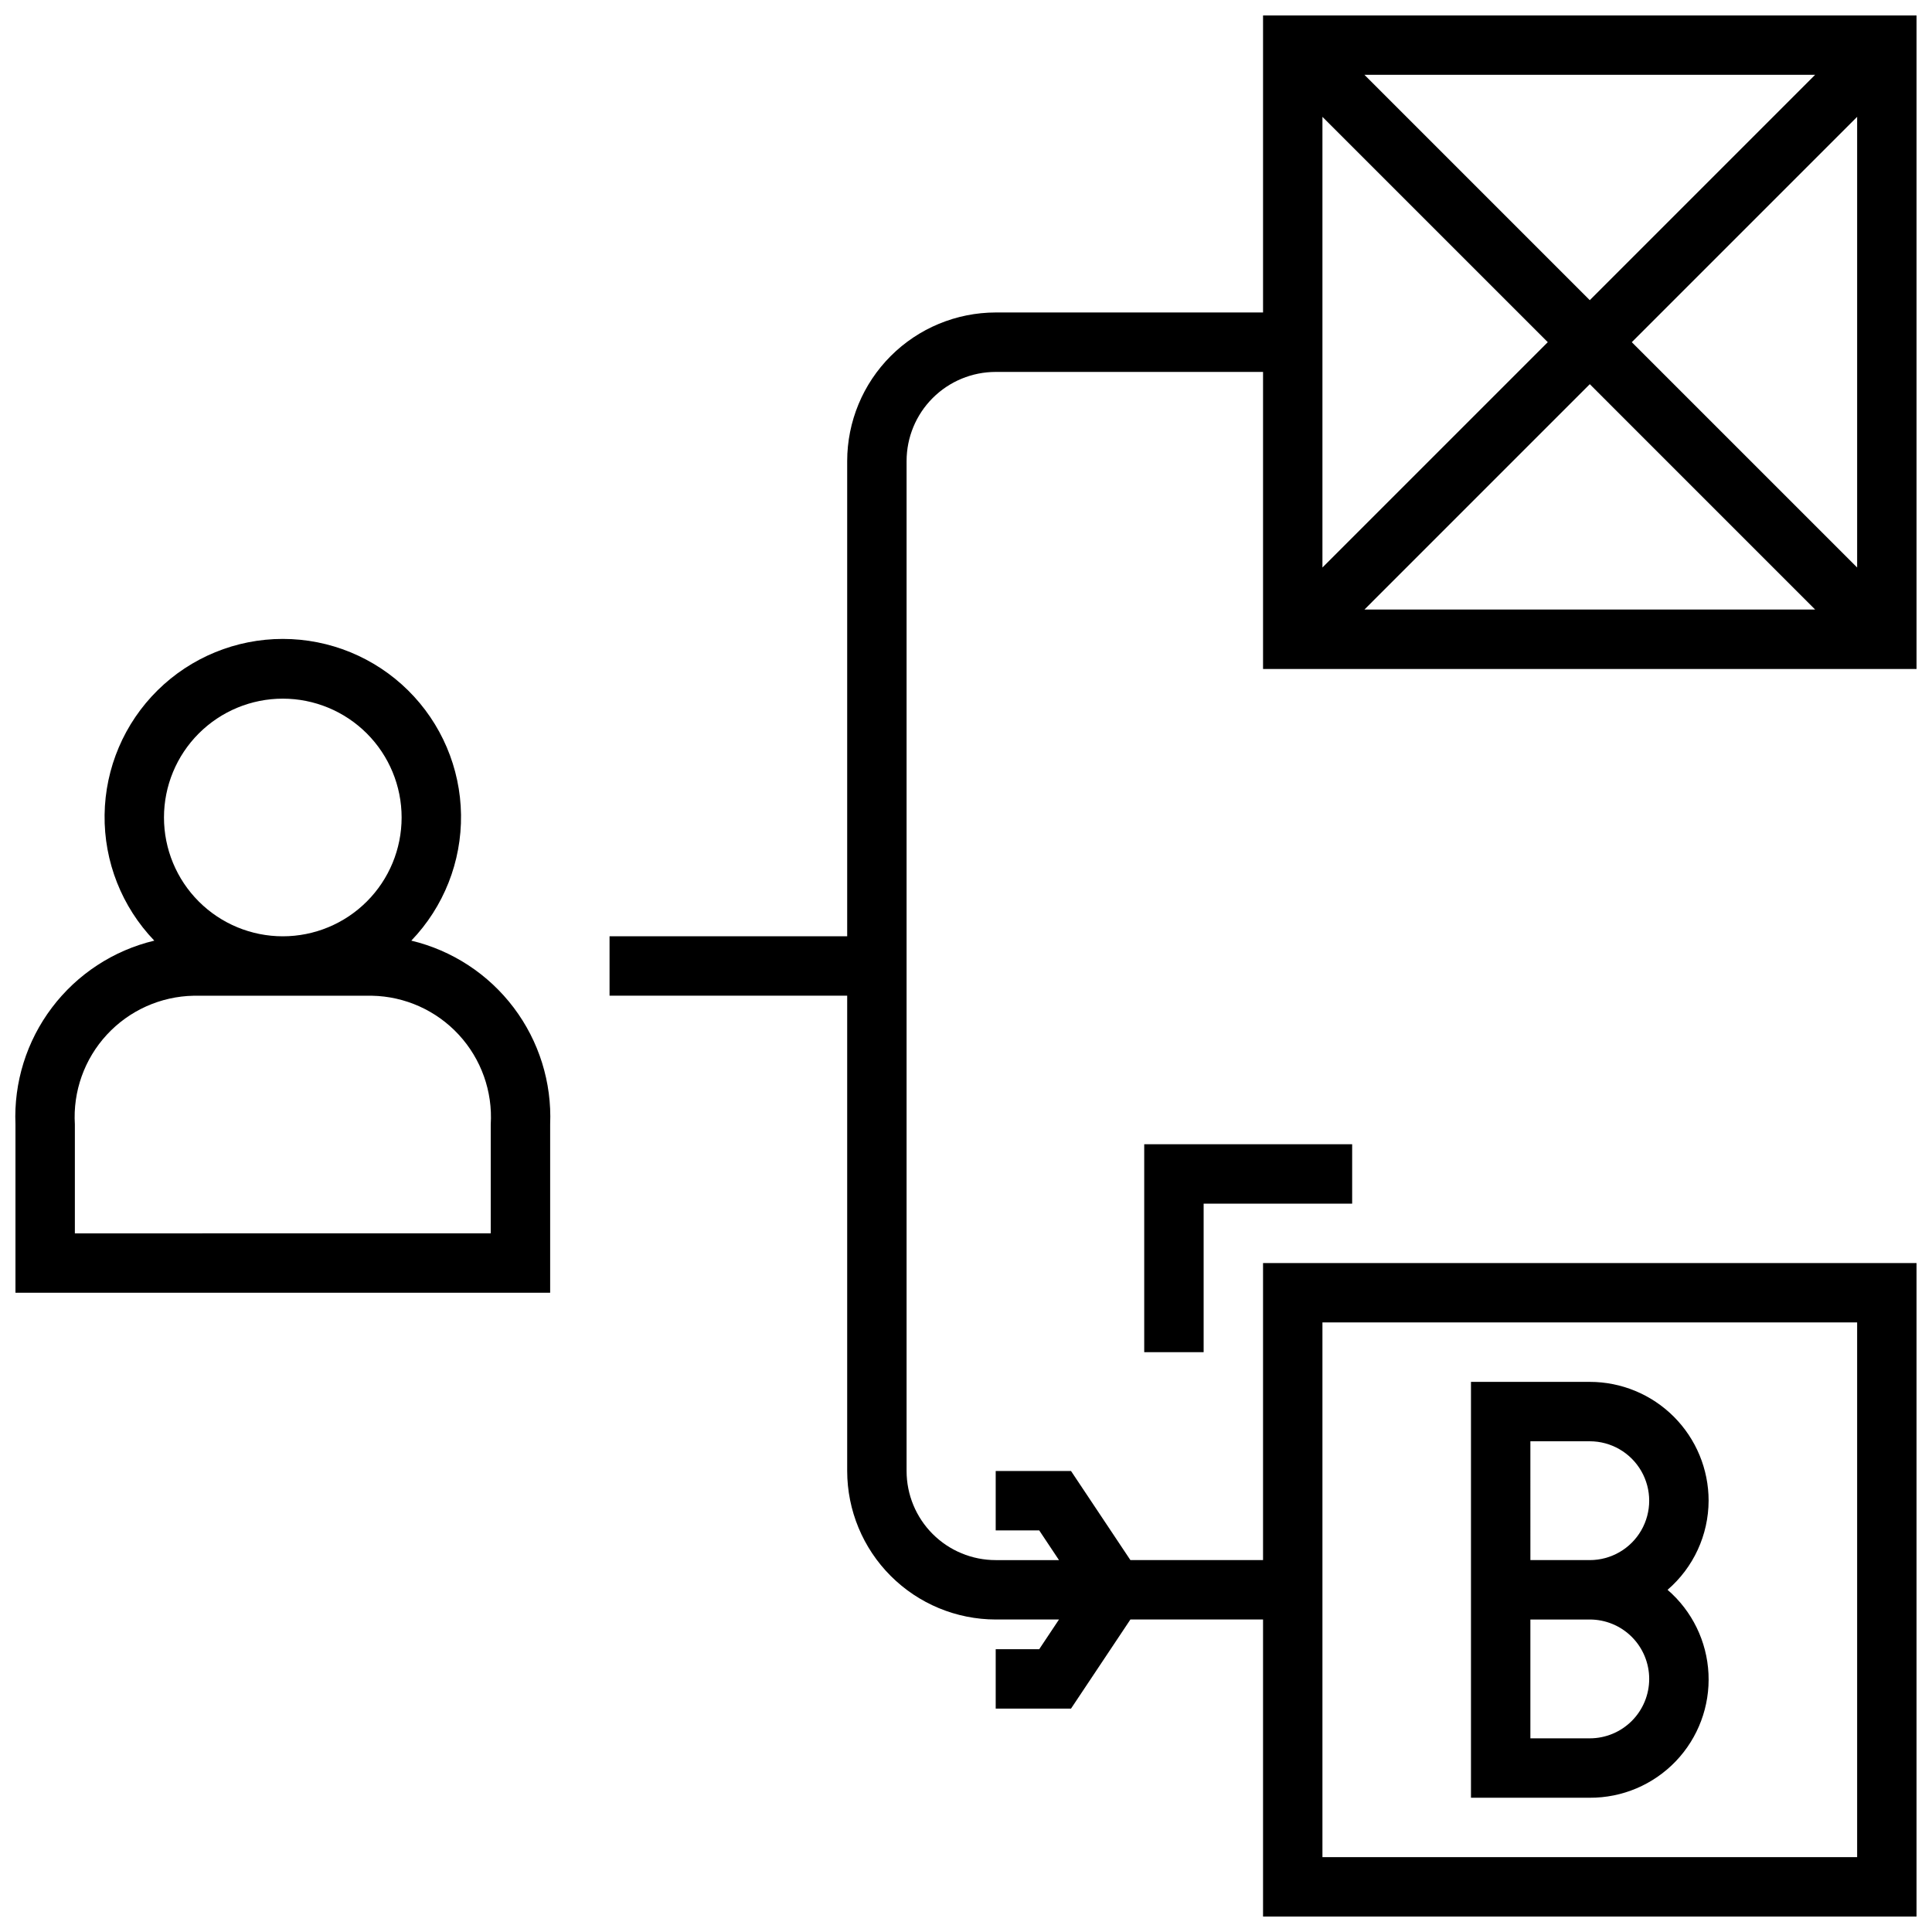
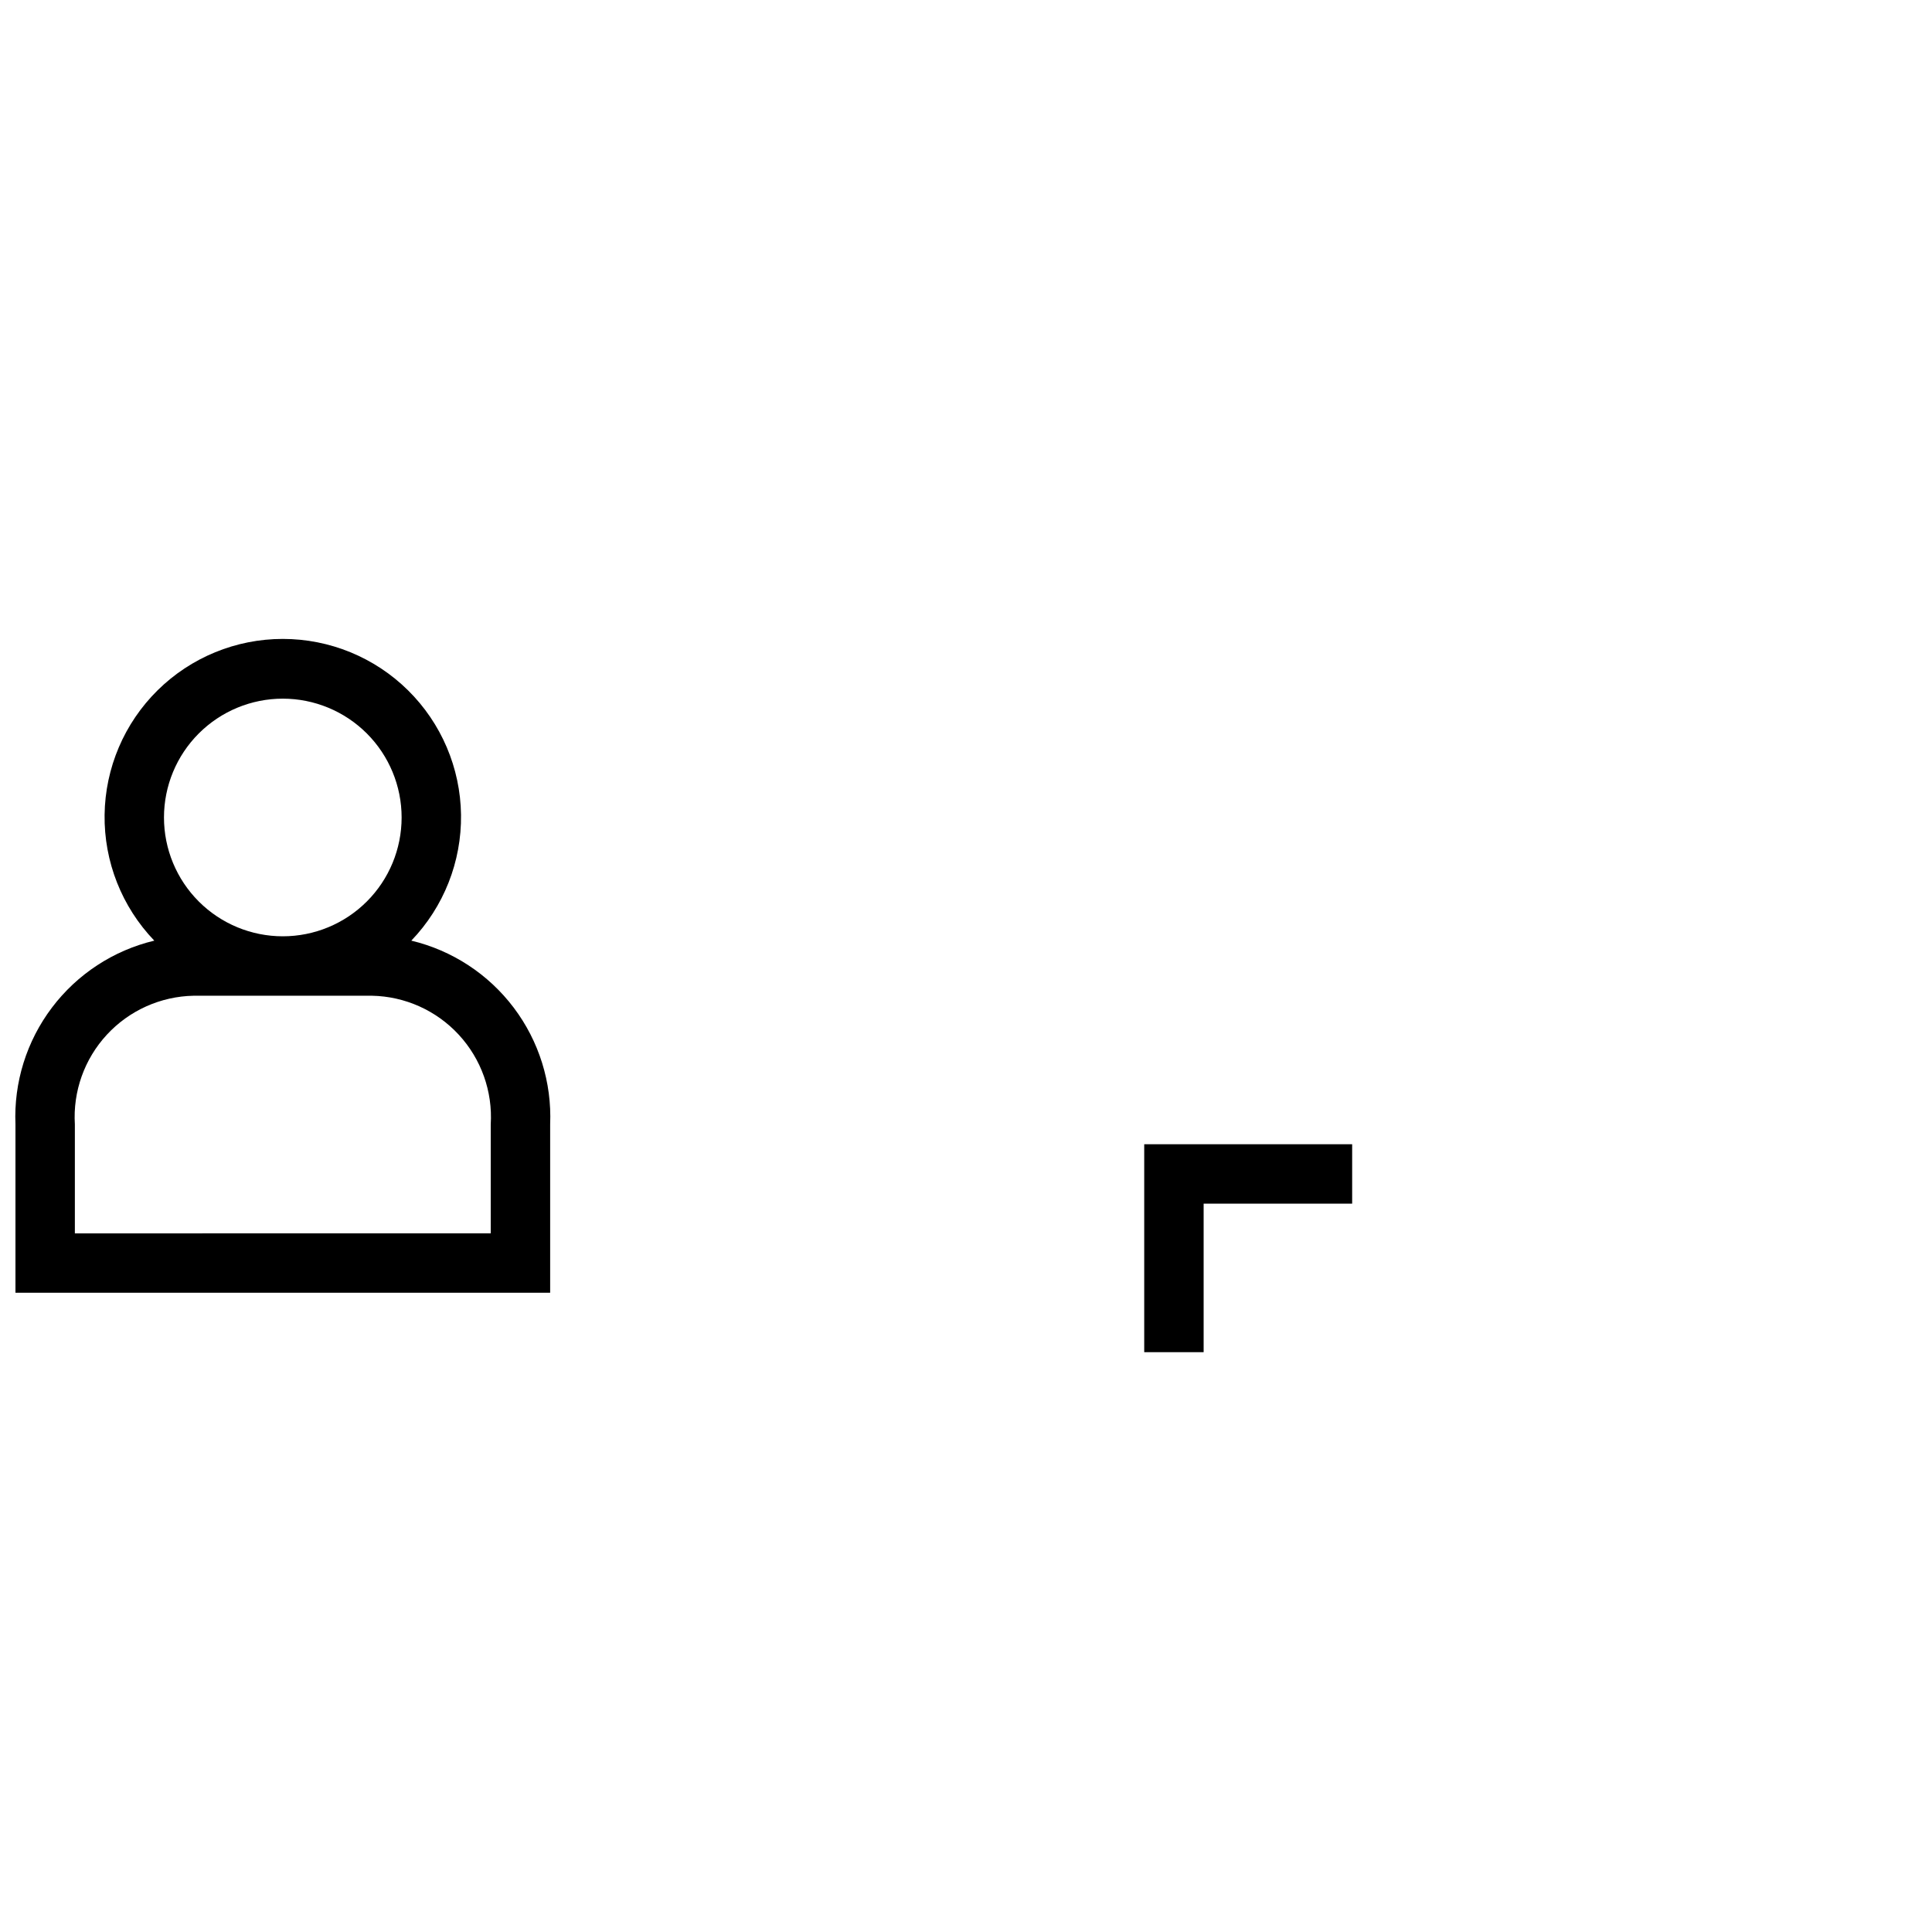
<svg xmlns="http://www.w3.org/2000/svg" width="800px" height="800px" version="1.1" viewBox="144 144 512 512">
  <defs>
    <clipPath id="b">
-       <path d="m305 148.09h346.9v503.81h-346.9z" />
-     </clipPath>
+       </clipPath>
    <clipPath id="a">
      <path d="m148.09 313h141.91v174h-141.91z" />
    </clipPath>
  </defs>
-   <path d="m596.8 541.7c0-8.352-3.32-16.359-9.223-22.266-5.906-5.906-13.914-9.223-22.266-9.223h-31.488v110.21h31.488c8.598 0.039 16.836-3.457 22.785-9.668 5.949-6.215 9.082-14.594 8.672-23.188-0.414-8.59-4.336-16.633-10.848-22.246 6.879-5.922 10.848-14.539 10.879-23.617zm-15.742 47.23h-0.004c0 4.176-1.66 8.18-4.609 11.133-2.953 2.953-6.957 4.613-11.133 4.613h-15.746v-31.488h15.746c4.176 0 8.18 1.656 11.133 4.609 2.949 2.953 4.609 6.957 4.609 11.133zm-31.488-31.488-0.004-31.488h15.746c5.625 0 10.82 3.004 13.633 7.875 2.812 4.871 2.812 10.871 0 15.742s-8.008 7.871-13.633 7.871z" />
  <g clip-path="url(#b)">
-     <path d="m651.9 148.09h-173.18v78.719h-70.848c-10.438 0.016-20.441 4.164-27.82 11.543-7.379 7.379-11.527 17.383-11.539 27.82v125.95h-62.977v15.742h62.977v125.96c0.012 10.434 4.16 20.438 11.539 27.816 7.379 7.379 17.383 11.531 27.82 11.543h16.773l-5.242 7.871h-11.531v15.742h19.957l15.742-23.617 35.148 0.004v78.719h173.18v-173.18h-173.18v78.719h-35.148l-15.742-23.617-19.957 0.004v15.742h11.531l5.242 7.871h-16.773c-6.266 0-12.27-2.488-16.699-6.914-4.43-4.43-6.918-10.438-6.918-16.699v-267.65c0-6.266 2.488-12.273 6.918-16.699 4.43-4.43 10.434-6.918 16.699-6.918h70.848v78.719h173.18zm-157.44 346.37h141.7v141.7h-141.7zm59.719-259.78-59.719 59.719v-119.43zm-48.586-70.848h119.43l-59.715 59.719zm59.719 81.98 59.715 59.719h-119.43zm11.129-11.129 59.719-59.719v119.43z" />
-   </g>
+     </g>
  <g clip-path="url(#a)">
    <path d="m253 393.28c8.605-8.957 13.34-20.938 13.176-33.355-0.168-12.418-5.215-24.27-14.055-32.992-8.836-8.723-20.758-13.613-33.176-13.613-12.418 0-24.336 4.891-33.176 13.613-8.84 8.723-13.887 20.574-14.051 32.992-0.164 12.418 4.566 24.398 13.172 33.355-10.828 2.59-20.418 8.867-27.129 17.754-6.715 8.883-10.129 19.824-9.664 30.949v44.609h141.7v-44.609c0.465-11.125-2.949-22.066-9.66-30.949-6.715-8.887-16.305-15.164-27.133-17.754zm-34.055-64.129c8.352 0 16.359 3.32 22.266 9.223 5.906 5.906 9.223 13.918 9.223 22.266 0 8.352-3.316 16.363-9.223 22.266-5.906 5.906-13.914 9.223-22.266 9.223-8.352 0-16.359-3.316-22.266-9.223-5.906-5.902-9.223-13.914-9.223-22.266 0-8.348 3.316-16.359 9.223-22.266 5.906-5.902 13.914-9.223 22.266-9.223zm55.105 141.7-110.21 0.004v-28.867c-0.535-8.746 2.523-17.336 8.469-23.773 5.945-6.438 14.258-10.172 23.02-10.336h47.234c8.762 0.164 17.078 3.898 23.02 10.336 5.945 6.438 9.004 15.027 8.469 23.773z" />
  </g>
  <path d="m447.23 502.34h15.746v-39.359h39.359v-15.746h-55.105z" />
</svg>